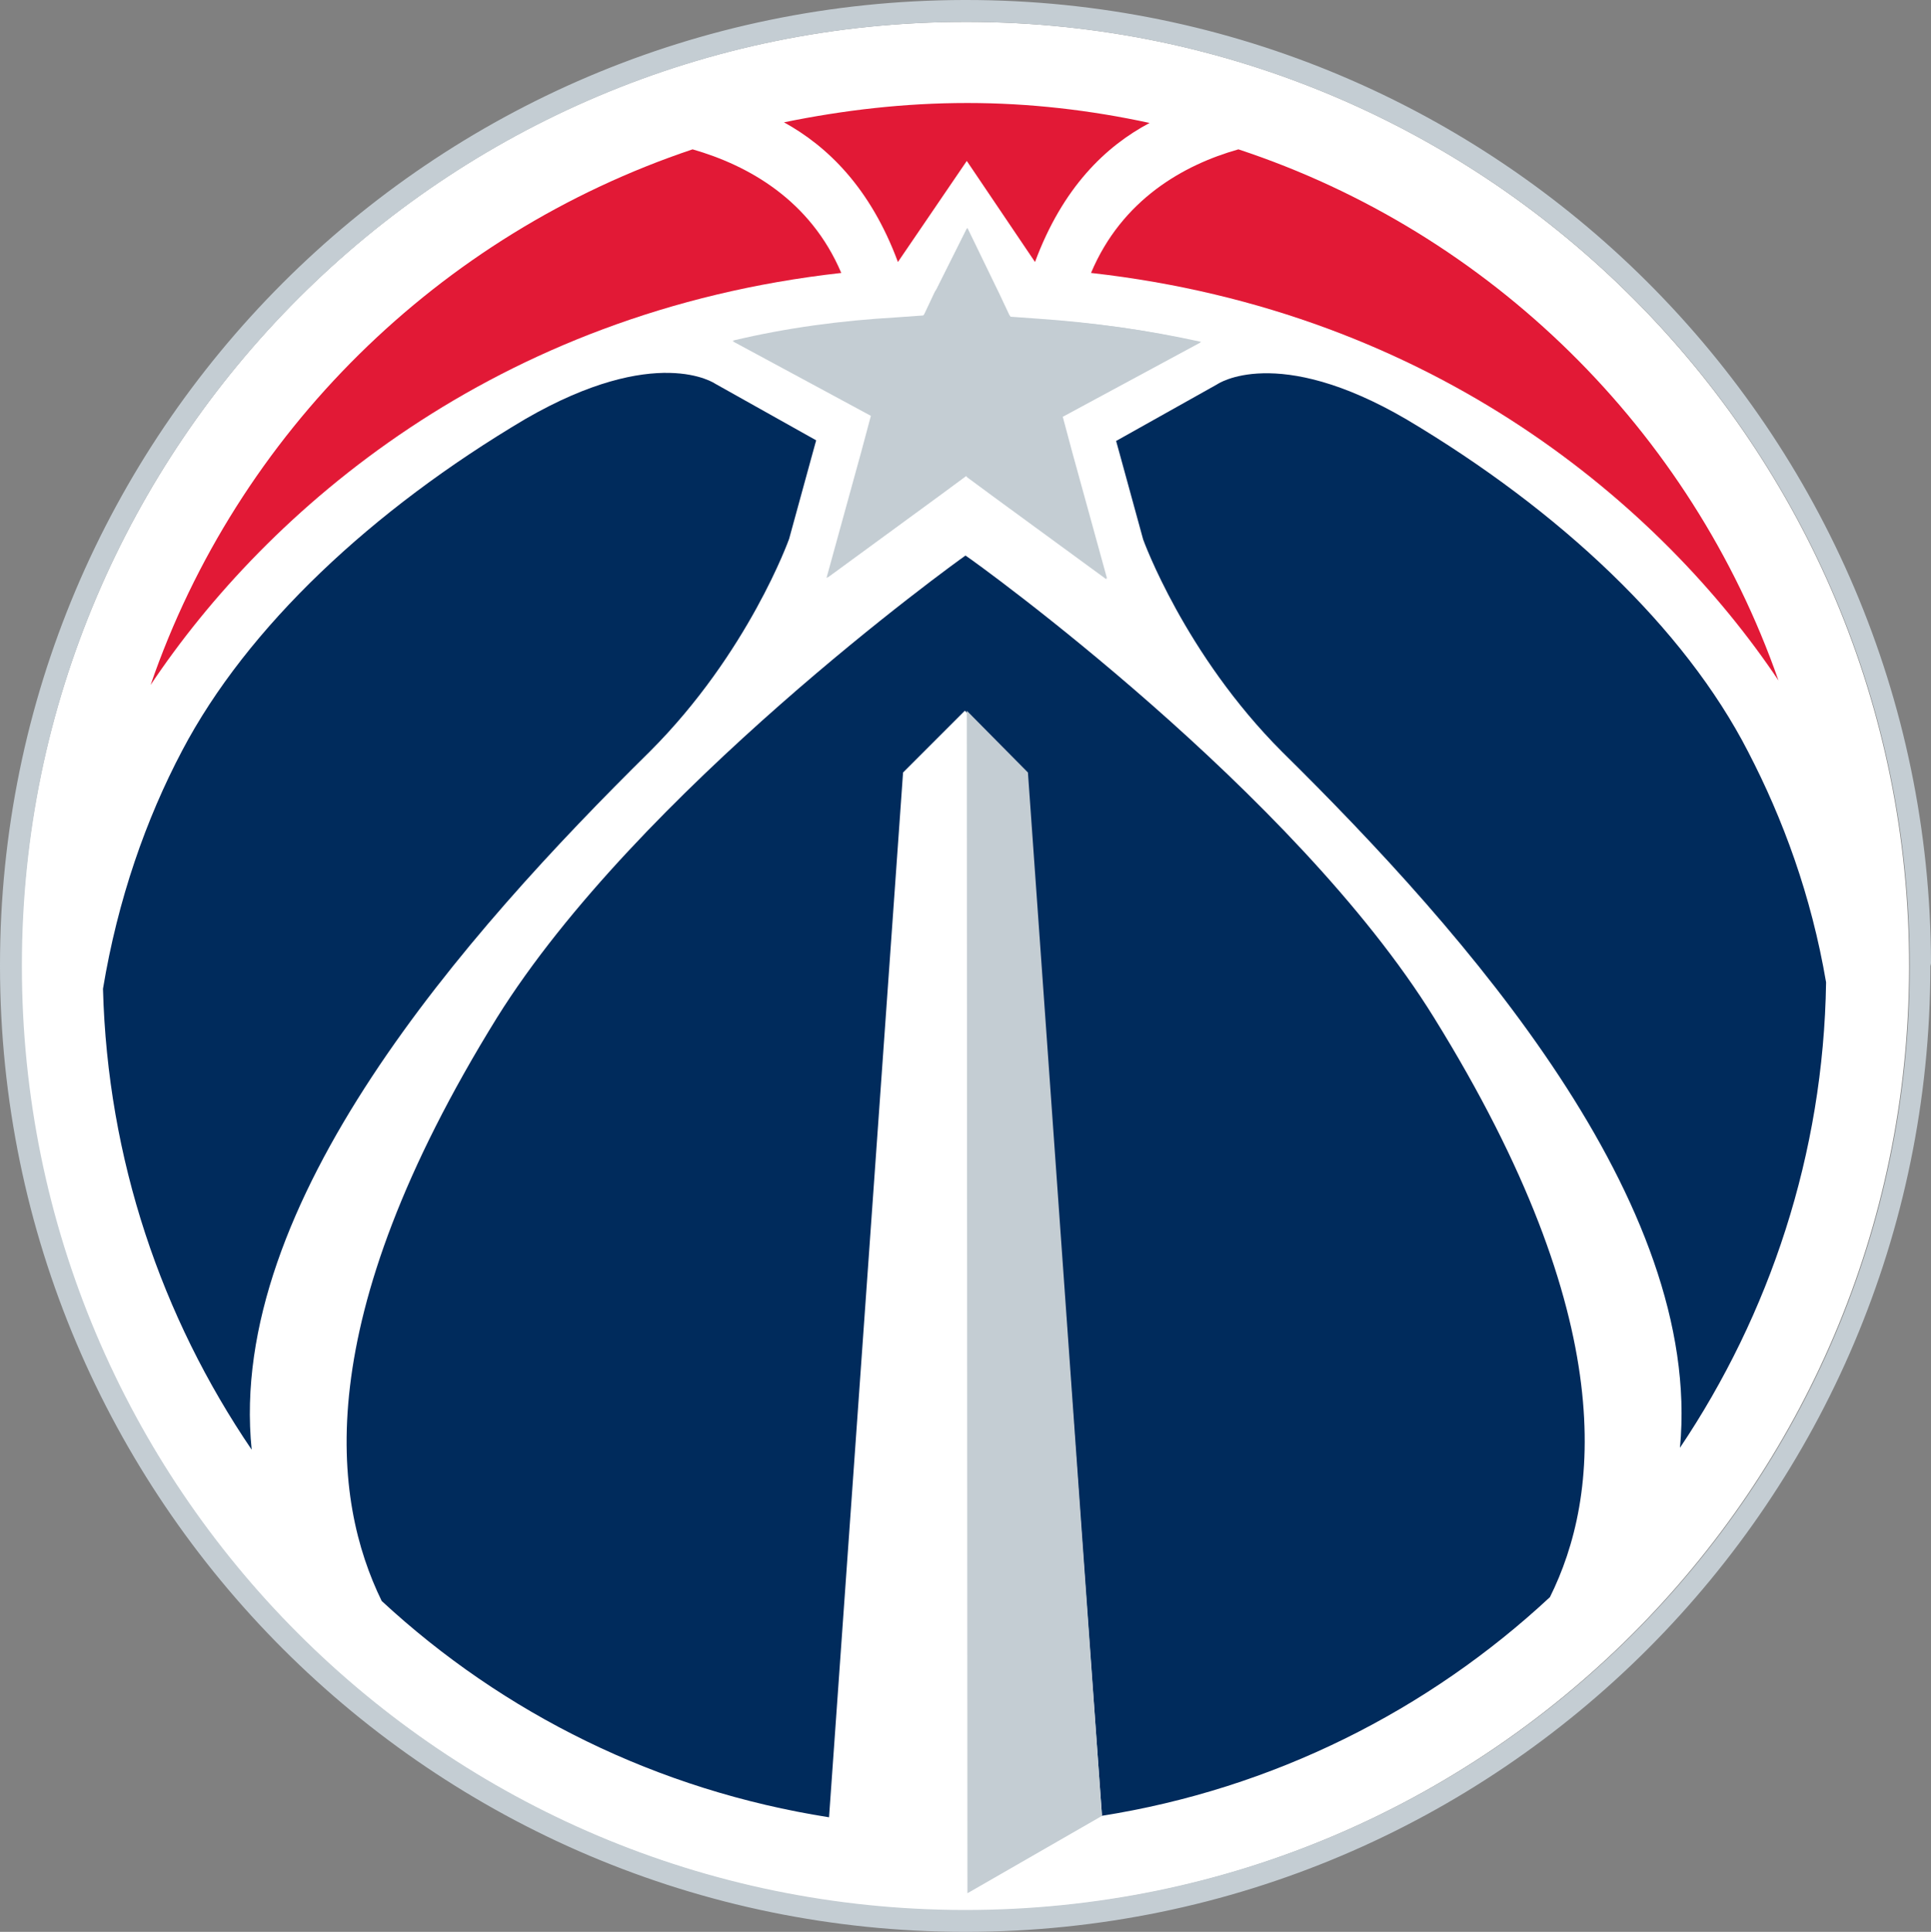
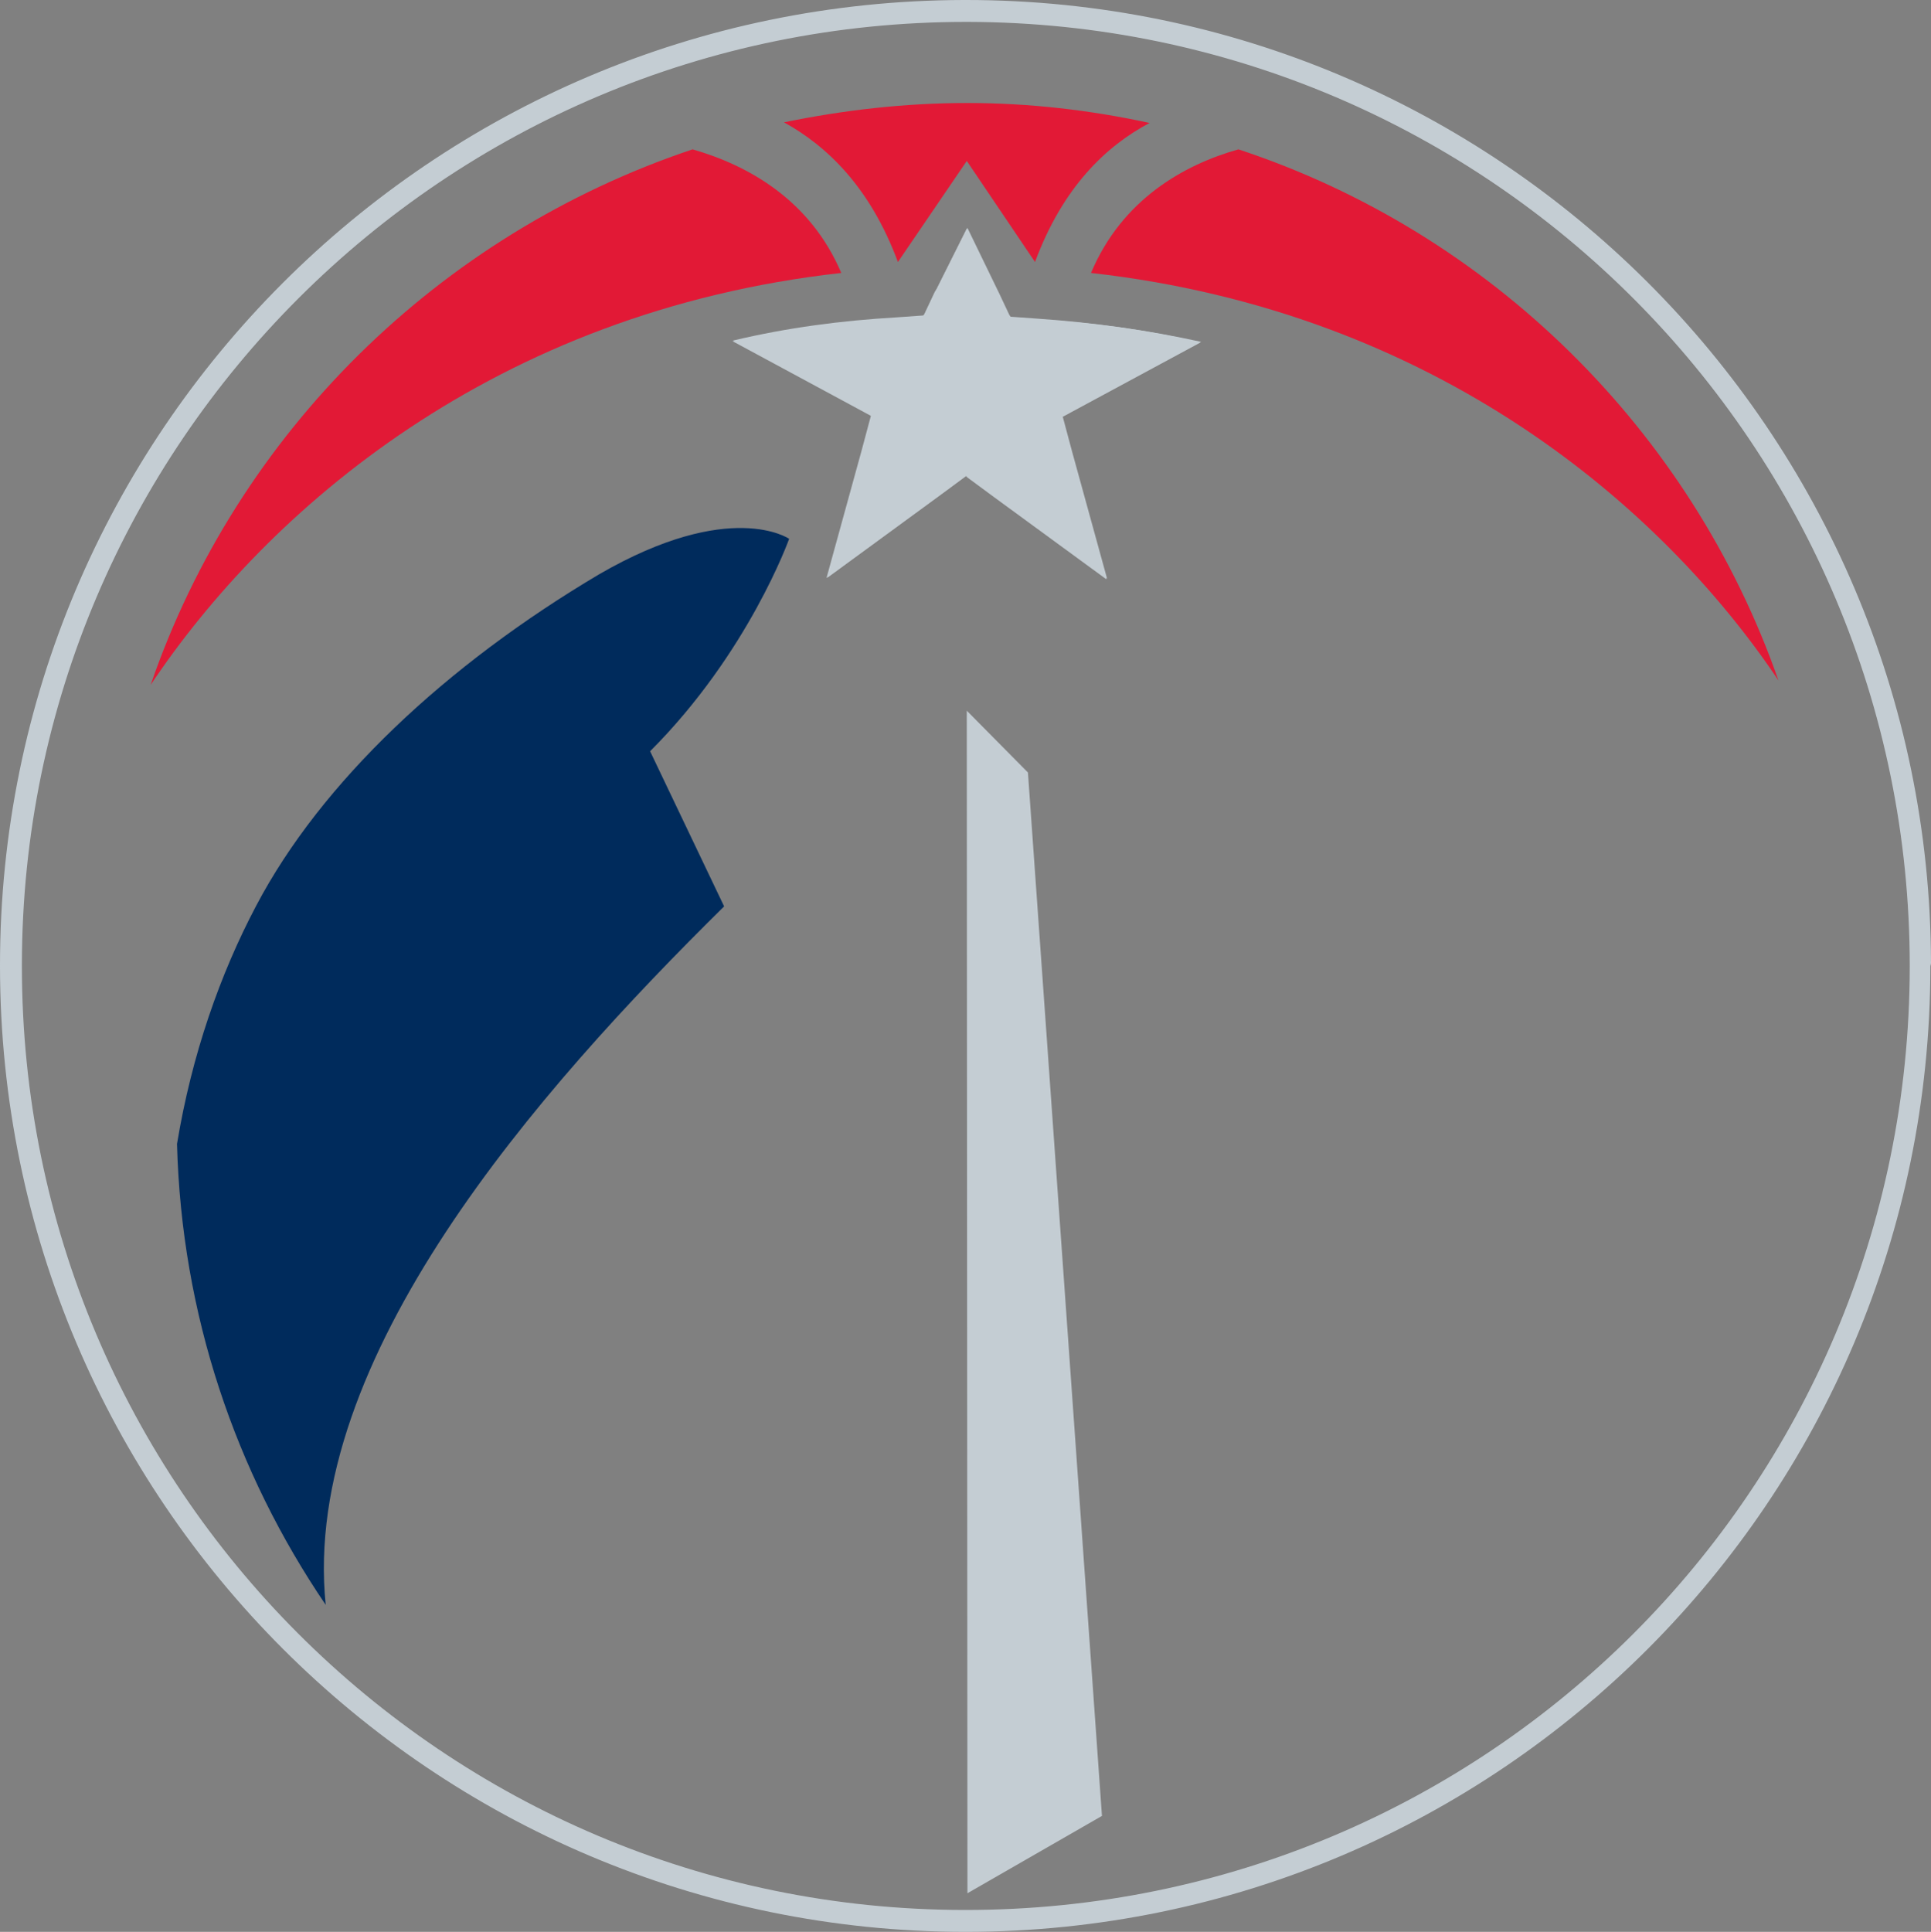
<svg xmlns="http://www.w3.org/2000/svg" xmlns:ns1="http://sodipodi.sourceforge.net/DTD/sodipodi-0.dtd" xmlns:ns2="http://www.inkscape.org/namespaces/inkscape" version="1.1" id="Layer_2_1_" x="0px" y="0px" viewBox="0 0 300 300.1" xml:space="preserve" ns1:docname="was.svg" width="300" height="300.1" ns2:version="1.1.2 (b8e25be8, 2022-02-05)">
  <rect x="0" y="0" width="300" height="300.1" fill="#808080" stroke="none" />
  <defs id="defs30" />
  <ns1:namedview id="namedview28" pagecolor="#ffffff" bordercolor="#666666" borderopacity="1.0" ns2:pageshadow="2" ns2:pageopacity="0.0" ns2:pagecheckerboard="0" showgrid="false" ns2:zoom="1.4275" ns2:cx="150.2627" ns2:cy="150.2627" ns2:window-width="1296" ns2:window-height="793" ns2:window-x="0" ns2:window-y="25" ns2:window-maximized="0" ns2:current-layer="Layer_2_1_" />
  <style type="text/css" id="style2">
	.st0{fill:#FFFFFF;}
	.st1{fill:#C4CDD3;}
	.st2{fill:#002B5C;}
	.st3{fill:#E21936;}
</style>
  <g id="Layer_2_2_" transform="translate(-50,-50)">
-     <path class="st0" d="M 200.3,53.4 H 200 c -80.9,0 -146.4,65.5 -146.7,146.4 v 0.3 c 0,80.9 65.5,146.5 146.4,146.7 h 0.1 0.1 v 0 c 80.9,0 146.5,-65.5 146.7,-146.4 v -0.1 -0.1 C 346.7,119.2 281.2,53.5 200.3,53.4" id="path4" />
    <path class="st1" d="M 350,199.6 C 349.8,117 282.7,50 200.1,50 H 200 199.7 C 117,50.2 50,117.3 50,199.9 v 0.2 0.1 C 50.1,283 117.2,350 199.9,350.1 v 0 0 h 0.1 0.1 c 82.8,-0.1 149.7,-67.2 149.8,-149.8 0,-0.1 0,-0.1 0,-0.2 0,-0.1 0.1,-0.3 0.1,-0.5 m -3.3,0.6 v 0 c -0.1,81 -65.6,146.5 -146.7,146.5 v 0 h -0.1 -0.1 C 118.9,346.6 53.4,281 53.4,200.1 v -0.3 C 53.5,118.9 119.2,53.4 200.1,53.4 h 0.3 c 80.9,0.2 146.3,65.8 146.3,146.7 z" id="path6" />
-     <path class="st2" d="m 151,166.7 c 15.3,-15.3 21.6,-33 21.6,-33 l 3.4,-12.4 0.8,-2.9 -15.7,-8.8 c 0,0 -9.1,-6.3 -29.5,5.5 -23.8,14.1 -43.2,32.3 -53.3,51.5 -5.6,10.6 -10,23.1 -12.3,37 0.7,26.5 9.1,51 23.1,71.6 -3.9,-38.2 33,-80 61.9,-108.5" id="path8" />
-     <path class="st2" d="m 268.6,115.2 c -20.3,-11.9 -29.5,-5.5 -29.5,-5.5 l -15.7,8.8 0.8,2.9 3.4,12.4 c 0,0 6.4,17.8 21.6,33 28.8,28.4 65.4,70 61.8,108.1 13.9,-20.7 22.3,-45.6 22.7,-72.3 -2.3,-13.5 -6.7,-25.4 -12.1,-35.8 -9.9,-19.3 -29.3,-37.5 -53,-51.6" id="path10" />
+     <path class="st2" d="m 151,166.7 c 15.3,-15.3 21.6,-33 21.6,-33 c 0,0 -9.1,-6.3 -29.5,5.5 -23.8,14.1 -43.2,32.3 -53.3,51.5 -5.6,10.6 -10,23.1 -12.3,37 0.7,26.5 9.1,51 23.1,71.6 -3.9,-38.2 33,-80 61.9,-108.5" id="path8" />
    <path class="st3" d="m 219.5,92.4 c 53.5,6 88.7,36.3 106.8,63.3 -13.6,-38.9 -44.8,-69.6 -83.9,-82.5 -8.5,2.4 -18.1,7.8 -22.9,19.2" id="path12" />
    <path class="st3" d="m 180.7,92.4 c -4.8,-11.3 -14.4,-16.7 -23.1,-19.2 -39.4,13.2 -70.7,44 -84.2,83.2 18.1,-27.1 53.4,-58 107.3,-64" id="path14" />
    <path class="st3" d="M 189.5,90.7 200.2,75 210.8,90.7 c 4.3,-11.6 11,-18 17.8,-21.6 -9.2,-2 -18.7,-3.1 -28.3,-3.1 -9.8,0 -19.2,1.1 -28.5,3 6.7,3.7 13.4,10.1 17.7,21.7" id="path16" />
-     <path class="st2" d="M 272.8,208.1 C 251.1,173 201.7,137.4 200,136.3 c -1.6,1.1 -50.9,36.7 -72.8,71.8 -29.4,47.5 -25.5,75 -17.9,90.6 18.9,17.5 42.8,29.4 69.5,33.6 l 11.5,-162.3 9.5,-9.5 0.1,-0.1 v 0 0 l 0.1,0.1 9.5,9.5 11.7,162 -0.2,0.1 c 26.8,-4.2 50.9,-16.4 69.8,-34 7.7,-15.5 11.2,-42.9 -18,-90" id="path18" />
    <polygon class="st1" points="200.3,344.1 221,332.2 221.2,332.1 209.7,170 200.2,160.4 " id="polygon20" />
    <path class="st1" d="m 200.1,123.9 -4.2,3.1 -17.5,12.8 4.6,-16.7 0.8,-2.9 1.5,-5.6 -5,-2.7 -16.5,-8.9 c 8.2,-1.8 16.7,-3 25.4,-3.6 l 4.2,-0.3 0.2,-0.3 1.6,-3.4 0.3,-0.5 v 0 l 4.7,-9.4 4.8,9.9 v 0 l 0.1,0.2 1.6,3.4 0.2,0.3 4.2,0.3 c 8.6,0.5 17,1.6 25.4,3.6 l -16.5,8.9 -5,2.7 1.5,5.6 0.8,2.9 4.6,16.7 -17.5,-12.8 -4.2,-3.1 V 124 h -0.1 z" id="path22" />
    <path class="st1" d="m 200.3,123.9 v 0 l 4.2,3.2 17.5,12.8 -4.6,-16.7 -0.8,-2.9 -1.5,-5.6 5,-2.7 16.5,-8.9 c -8.2,-1.8 -16.7,-3 -25.4,-3.6 l -4.2,-0.3 -0.2,-0.3 -1.6,-3.4 -0.1,-0.2 -4.8,-9.9 -4.7,9.4 v 0 l -0.3,0.5 -1.6,3.4 -0.2,0.3 -4.2,0.3 c -8.6,0.5 -17,1.6 -25.4,3.6 l 16.5,8.9 5,2.7 -1.4,5.6 -0.8,2.9 -4.6,16.7 17.5,-12.8 4.2,-3.1 v -0.1 0.2 z" id="path24" />
  </g>
</svg>